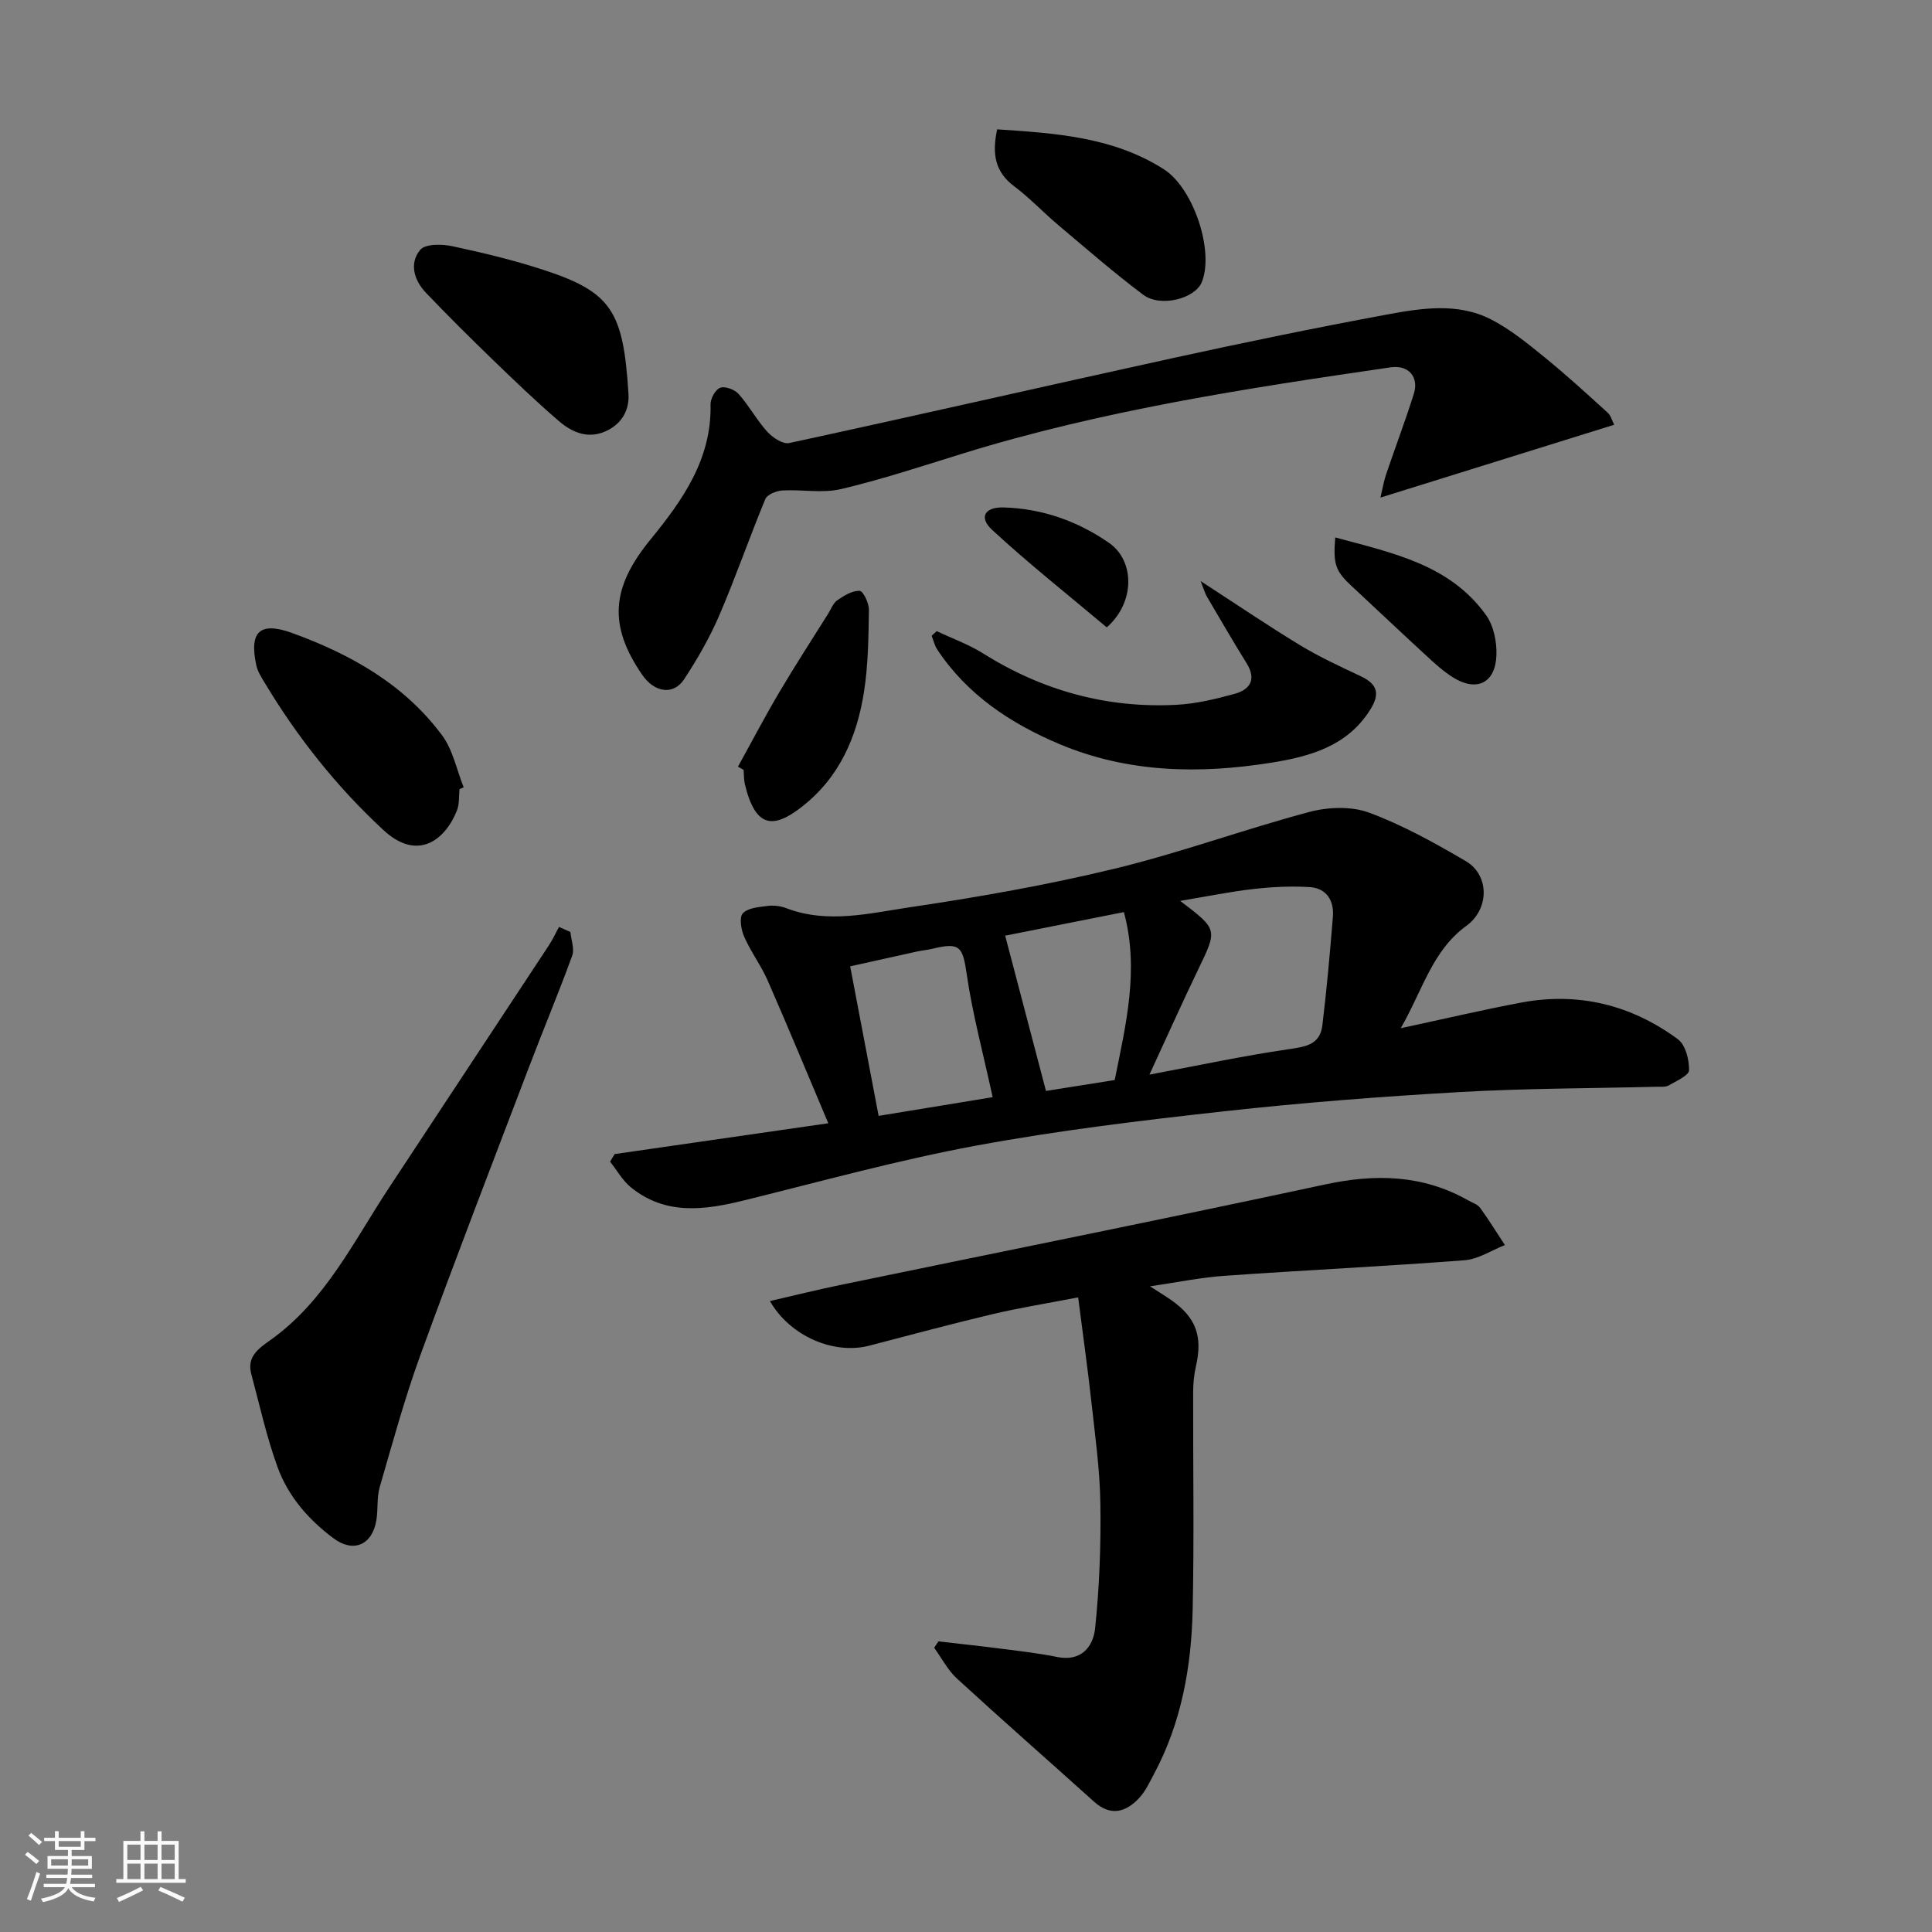
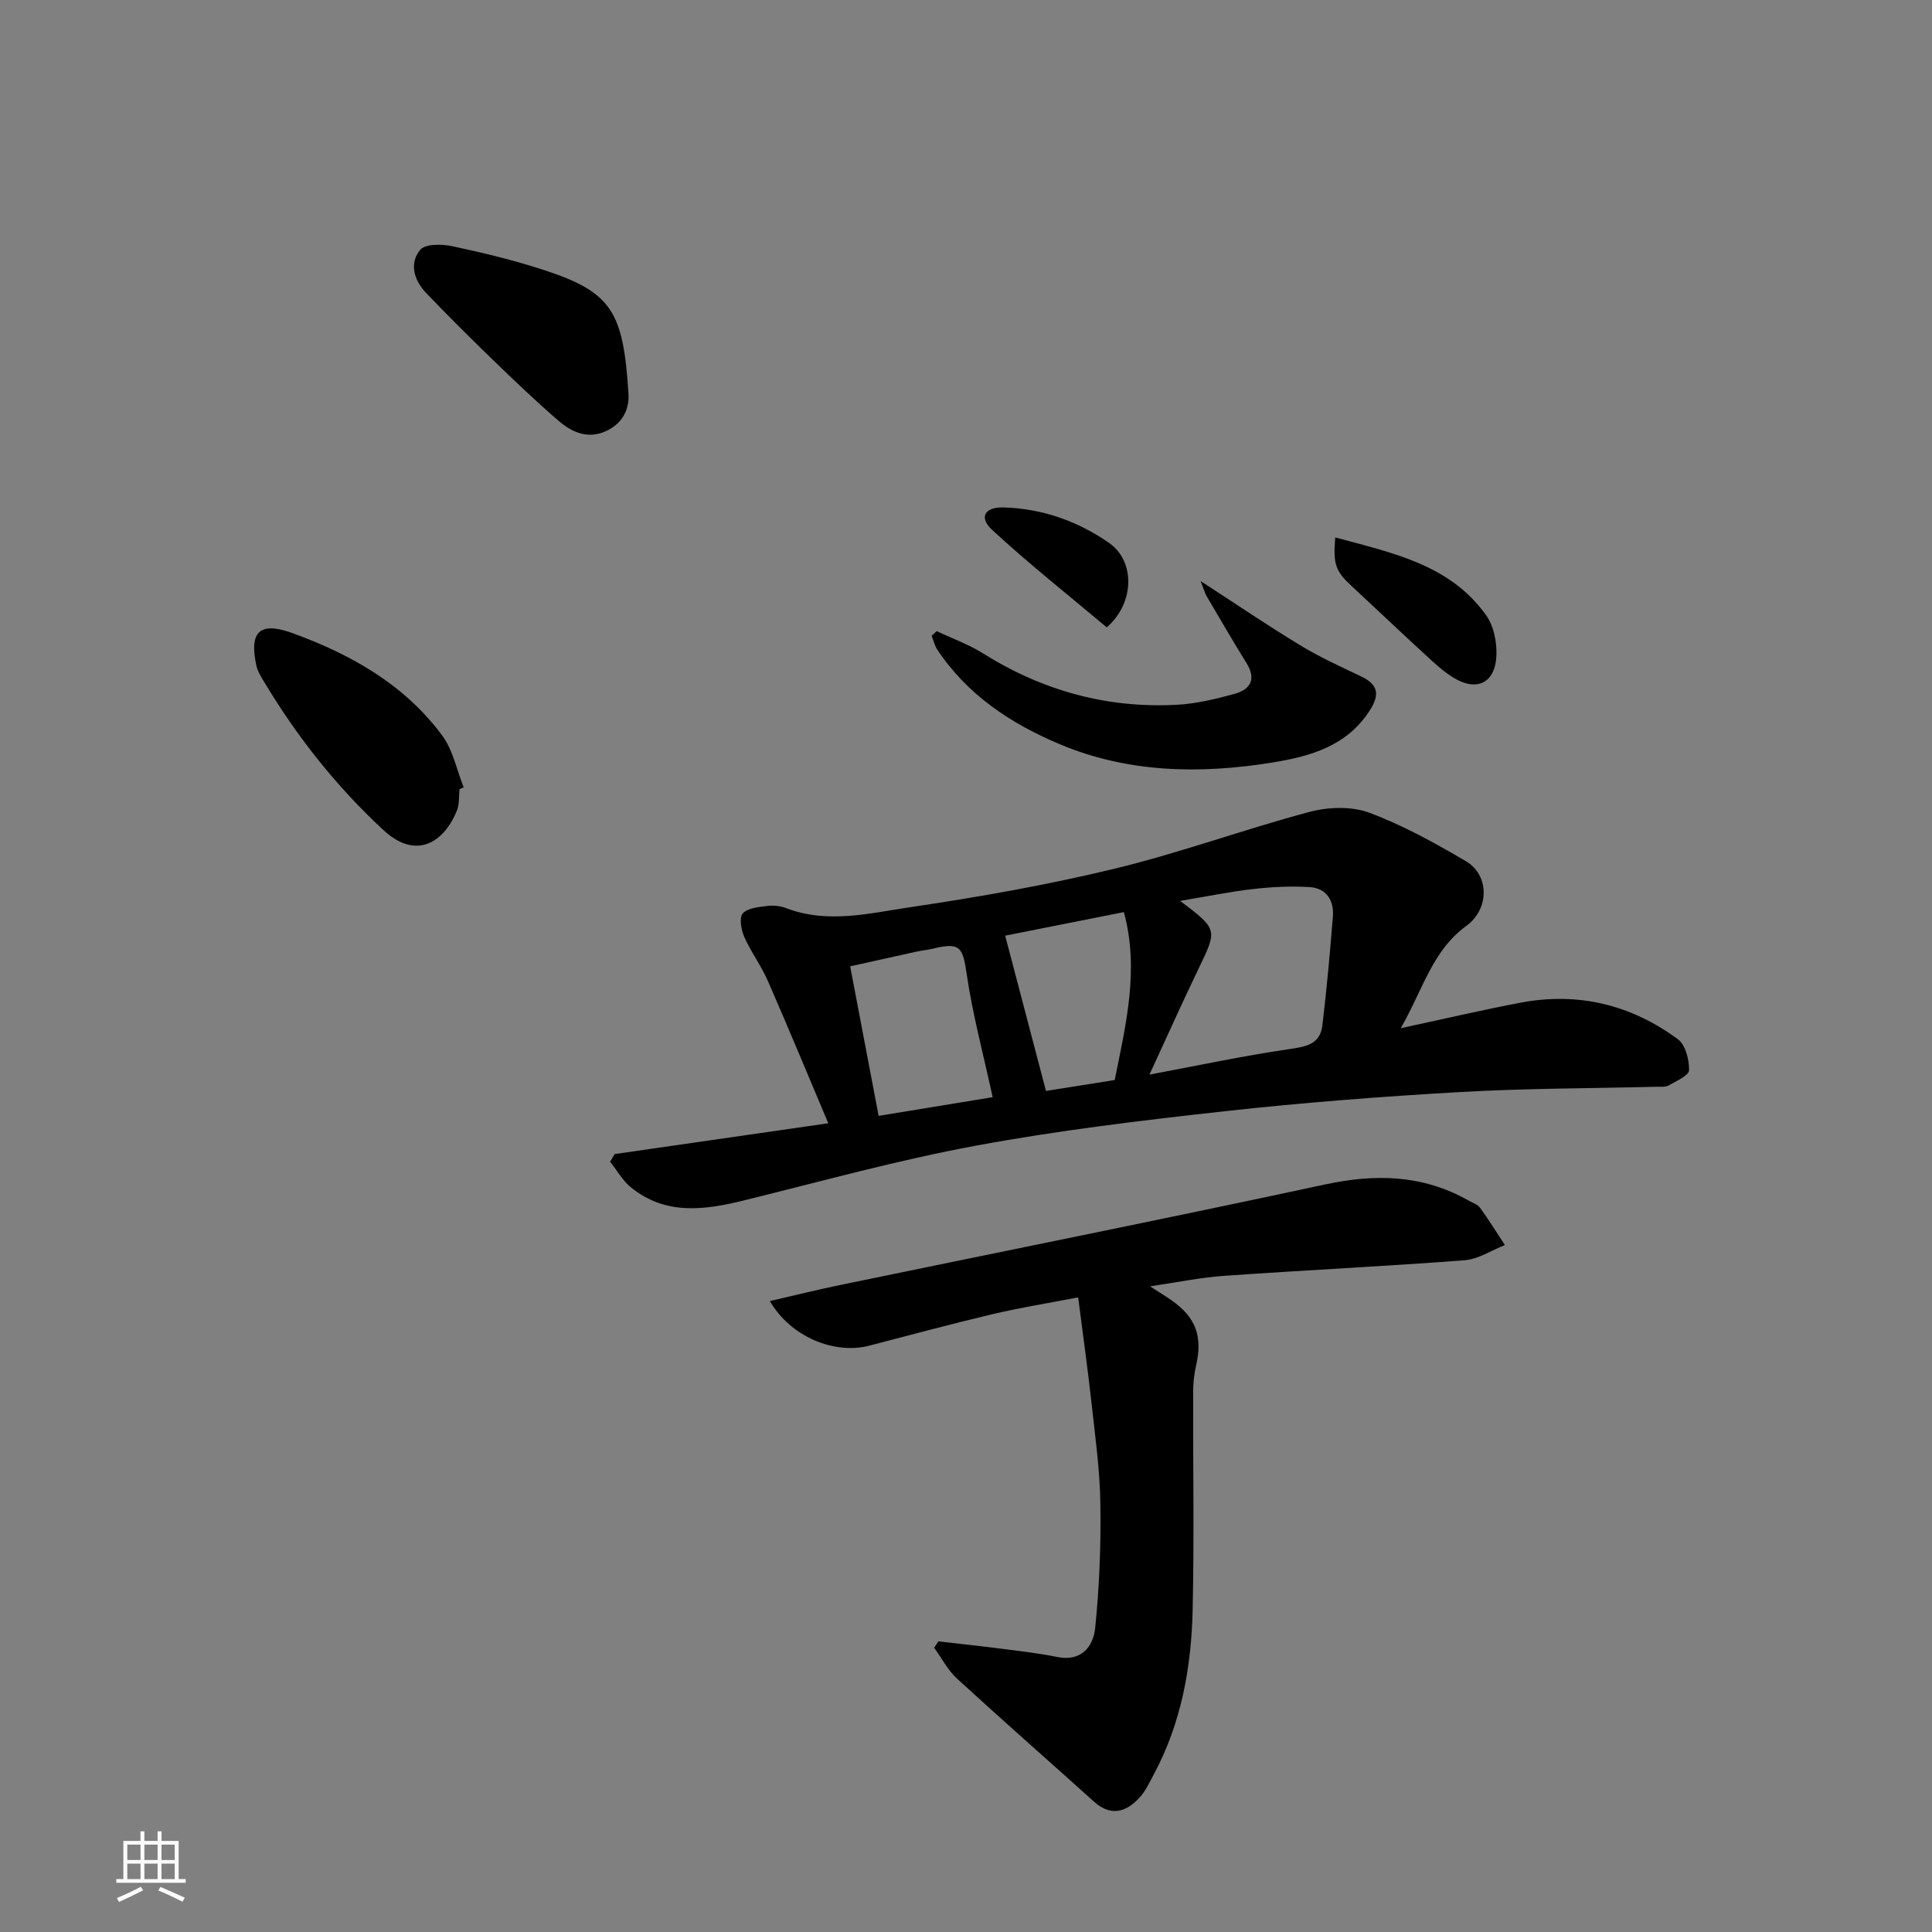
<svg xmlns="http://www.w3.org/2000/svg" enable-background="new 0 0 400 400" viewBox="0 0 400 400">
  <rect x="0" y="0" width="400" height="400" fill="#808080" stroke="none" />
-   <path d="m5.17 384 .55-.58c.85.61 1.65 1.24 2.4 1.87l-.59.64c-.83-.73-1.62-1.38-2.36-1.93m1.22 9.53-.82-.34c.71-1.76 1.37-3.64 1.98-5.63.24.13.5.25.76.36-.6 1.67-1.24 3.54-1.92 5.61m-.5-13.5.57-.54c.56.44 1.31 1.06 2.26 1.87l-.64.64c-.68-.66-1.41-1.32-2.19-1.97m3.25.46h2.24v-1.36h.77v1.36h4.57v-1.36h.76v1.36h2.28v.69h-2.28v1.84h-2.64v1.26h4.18v2.64h-4.21c0 .45-.02.86-.05 1.21h4.32v.69h-4.38c-.04.34-.1.75-.19 1.22h5.15v.69h-4.82c.87 1.19 2.51 1.92 4.93 2.19-.17.31-.3.57-.37.76-2.77-.49-4.52-1.41-5.26-2.76-.56 1.26-2.3 2.23-5.24 2.9-.12-.24-.26-.48-.43-.72 2.73-.55 4.38-1.34 4.96-2.38h-4.38v-.69h4.65c.1-.38.17-.79.21-1.22h-4.32v-.69h4.4c.03-.34.05-.75.05-1.21h-4.2v-2.64h4.23v-1.26h-2.69v-1.84h-2.24zm1.46 4.46v1.29h3.45c.01-.4.02-.57.01-.53v-.32-.45h-3.46zm1.55-2.59h4.57v-1.19h-4.57zm6.11 2.59h-3.42v.77c-.01.19-.01.37-.02.53h3.44z" fill="#fafafa" />
  <path d="m32.63 379.16h.82v1.98h3.54v7.89h1.46v.78h-14.37v-.78h1.46v-7.89h3.54v-1.98h.82v1.98h2.73zm-3.49 11.48.5.73c-1.61.82-3.28 1.63-5 2.41-.13-.27-.28-.55-.44-.82 1.75-.72 3.4-1.49 4.94-2.32m-2.78-5.55h2.73v-3.18h-2.73zm0 3.95h2.73v-3.2h-2.73zm3.54-3.95h2.73v-3.18h-2.73zm0 3.95h2.73v-3.2h-2.73zm7.89 4.68c-1.84-.92-3.51-1.7-5.02-2.32l.45-.73c1.89.8 3.57 1.55 5.04 2.23zm-1.62-11.81h-2.73v3.18h2.73zm-2.73 7.13h2.73v-3.2h-2.73z" fill="#fafafa" />
  <g fill="#000001">
    <path d="m127.26 238.94c14.68-2.12 29.36-4.24 44.23-6.38-4.15-9.81-8.24-19.72-12.54-29.53-1.37-3.13-3.48-5.93-4.86-9.06-.65-1.46-1.08-4.03-.3-4.87 1.07-1.15 3.37-1.31 5.19-1.54 1.25-.16 2.68.03 3.87.49 8.58 3.26 17.22 1.01 25.65-.23 14.18-2.1 28.36-4.6 42.28-7.97 13.58-3.29 26.78-8.14 40.29-11.74 3.89-1.04 8.71-1.22 12.38.14 6.97 2.58 13.58 6.26 20.03 10.04 4.91 2.88 4.92 9.91.11 13.4-7.07 5.15-9 13.22-13.58 21.19 9.13-1.96 16.98-3.81 24.9-5.3 11.9-2.24 22.83.47 32.49 7.59 1.57 1.16 2.34 4.24 2.3 6.41-.02 1.09-2.64 2.23-4.21 3.14-.65.38-1.62.26-2.44.28-13.6.34-27.22.32-40.8 1.1-16.26.93-32.52 2.18-48.7 3.97-17.23 1.9-34.49 3.98-51.52 7.13-16.14 2.99-32.03 7.39-47.99 11.33-8.2 2.02-16.23 3.12-23.4-2.69-1.74-1.41-2.9-3.53-4.33-5.33.33-.52.64-1.04.95-1.57zm110.72-16.45c10.15-1.9 19.36-3.88 28.67-5.24 3.52-.52 6.64-.87 7.13-4.94.9-7.48 1.58-15 2.18-22.52.27-3.36-1.34-5.92-4.85-6.13-3.86-.23-7.78-.04-11.62.4-4.86.55-9.66 1.55-15.15 2.46 7.82 5.93 7.74 5.89 3.76 14.14-3.33 6.9-6.45 13.89-10.12 21.83zm-32.46 4.67c-2.02-9.3-4.19-17.31-5.37-25.46-.82-5.66-1.39-6.65-6.96-5.3-1.11.27-2.25.37-3.37.61-4.66 1.02-9.31 2.06-13.8 3.06 2.07 10.87 3.95 20.77 5.89 30.96 7.85-1.29 15.97-2.62 23.61-3.87zm2.59-33.44c2.94 11.18 5.64 21.45 8.45 32.15 3.95-.63 8.89-1.41 14.23-2.26 2.27-11.36 5.14-22.79 1.9-34.77-9.09 1.81-17.33 3.44-24.58 4.88z" />
    <path d="m238.1 266.32c1.97 1.28 3.22 2.03 4.41 2.86 5.12 3.59 6.52 7.51 5.1 13.66-.4 1.75-.58 3.58-.58 5.38-.04 15 .22 30-.1 44.99-.26 11.84-2.31 23.41-7.99 34.04-.92 1.73-1.77 3.59-3.08 5-2.78 2.98-5.92 3.86-9.37.75-9.44-8.5-18.99-16.87-28.35-25.46-1.92-1.76-3.17-4.24-4.73-6.39.29-.44.59-.88.88-1.32 4.48.52 8.96.99 13.43 1.57 3.73.48 7.47.91 11.15 1.66 5.03 1.02 7.47-2.16 7.87-5.98.88-8.53 1.21-17.16 1.08-25.74-.1-7.04-1.09-14.08-1.86-21.1-.77-6.96-1.75-13.89-2.74-21.63-6.42 1.24-12.16 2.15-17.8 3.49-8.54 2.02-17.01 4.32-25.51 6.52-7.18 1.85-16.26-1.86-20.51-9.25 5.05-1.16 9.74-2.33 14.48-3.31 33.49-6.93 67.03-13.64 100.46-20.83 10.45-2.25 20.23-2.02 29.65 3.3.85.48 1.93.82 2.46 1.55 1.81 2.49 3.43 5.12 5.12 7.7-2.78 1.09-5.5 2.92-8.34 3.14-16.44 1.26-32.92 2.04-49.38 3.2-5.02.31-9.99 1.36-15.75 2.2z" />
-     <path d="m334.2 87.94c-16.07 5.01-31.84 9.93-48.39 15.08.46-1.94.7-3.45 1.19-4.87 1.88-5.55 3.96-11.03 5.72-16.62 1.1-3.47-1.1-6.02-4.79-5.48-29.83 4.34-59.62 8.89-88.54 17.83-8.37 2.59-16.72 5.36-25.23 7.37-3.87.92-8.14.06-12.2.3-1.24.07-3.12.84-3.51 1.78-3.3 7.96-6.11 16.12-9.51 24.03-1.98 4.61-4.52 9.03-7.27 13.23-2.23 3.42-6.16 2.83-8.72-.89-7.07-10.3-6.36-18.1 1.71-27.98 6.64-8.12 12.71-16.67 12.45-28-.03-1.2 1.03-3.1 2.02-3.45 1.02-.36 3 .39 3.81 1.32 2.16 2.43 3.73 5.38 5.91 7.79 1.1 1.21 3.23 2.63 4.54 2.35 26.55-5.74 53.03-11.81 79.57-17.62 14.63-3.2 29.31-6.23 44.04-8.96 7.23-1.34 14.78-2.57 21.72.99 4.01 2.06 7.61 5.02 11.14 7.89 4.47 3.63 8.72 7.53 12.98 11.4.66.58.9 1.62 1.36 2.51z" />
-     <path d="m118.1 192.96c.15 1.65.88 3.5.37 4.9-2.84 7.8-6.05 15.45-9 23.21-7.53 19.77-15.15 39.49-22.39 59.37-3.28 9-5.8 18.27-8.47 27.47-.63 2.17-.31 4.6-.69 6.86-.86 5.12-4.75 6.78-8.84 3.74-5.2-3.86-9.43-8.73-11.63-14.8-2.27-6.24-3.69-12.78-5.42-19.21-.95-3.56 1.37-5.22 3.92-7.03 11.32-8.03 17.21-20.35 24.56-31.51 11.04-16.75 22.1-33.49 33.14-50.25.79-1.2 1.39-2.53 2.08-3.8.8.36 1.58.71 2.37 1.05z" />
    <path d="m193.93 130.67c3.21 1.52 6.61 2.73 9.6 4.61 12.29 7.71 25.63 11.4 40.08 10.64 4.03-.21 8.06-1.19 11.98-2.26 3.24-.89 4.59-2.99 2.5-6.35-2.83-4.56-5.52-9.21-8.24-13.83-.36-.61-.54-1.32-1.27-3.17 7.56 4.9 13.95 9.25 20.55 13.25 4.02 2.44 8.33 4.43 12.59 6.44 3.55 1.68 4 3.69 1.98 6.92-4.75 7.59-12.51 9.7-20.38 10.97-14.93 2.4-29.83 2.14-44.03-3.86-10.06-4.25-19.03-10.18-25.23-19.53-.56-.84-.79-1.91-1.17-2.87.34-.33.69-.64 1.04-.96z" />
    <path d="m95.14 163.38c-.16 1.48 0 3.08-.53 4.41-2.45 6.17-8.16 10.6-15.2 4.09-9.7-8.97-17.84-19.24-24.64-30.57-.67-1.11-1.42-2.28-1.69-3.51-1.54-7.03.7-9.18 7.44-6.73 12.12 4.4 23.19 10.63 31.02 21.19 2.24 3.02 3.01 7.14 4.46 10.75-.28.11-.57.24-.86.37z" />
    <path d="m130.11 81.42c.17 2.07-.31 5.54-4.13 7.58-3.91 2.08-7.37.67-10.29-1.84-4.75-4.08-9.27-8.43-13.77-12.78-4.65-4.5-9.25-9.07-13.72-13.75-2.49-2.6-3.51-6.12-1.2-8.9 1.05-1.27 4.52-1.22 6.68-.75 6.48 1.39 12.96 2.95 19.25 5.03 13.77 4.55 16.13 8.64 17.18 25.41z" />
-     <path d="m206.45 26.78c12.15.8 24.01 1.58 34.48 8.24 6.21 3.95 10.5 17.05 7.88 23.41-1.41 3.42-8.56 5.27-12.13 2.59-6.02-4.52-11.71-9.48-17.47-14.33-3.15-2.65-5.99-5.69-9.27-8.15-3.87-2.92-4.61-6.57-3.49-11.76z" />
-     <path d="m152.79 158.73c2.85-5.16 5.58-10.38 8.58-15.45 3.23-5.47 6.7-10.81 10.08-16.2.61-.97 1.04-2.21 1.91-2.81 1.39-.95 3.1-2.02 4.62-1.94.74.04 1.94 2.56 1.92 3.95-.09 5.62-.14 11.3-1 16.84-1.46 9.39-5.04 17.8-12.9 23.93-5.93 4.63-9.61 4.35-11.78-4.68-.23-.95-.18-1.98-.26-2.97-.4-.22-.79-.45-1.17-.67z" />
    <path d="m276.45 111.27c11.96 3.25 23.72 5.6 31.24 16.11 1.56 2.18 2.23 5.51 2.13 8.27-.2 5.76-4.07 7.64-8.92 4.64-2.07-1.28-3.91-2.98-5.71-4.64-5.11-4.69-10.14-9.48-15.23-14.2-3.42-3.16-3.99-4.52-3.51-10.18z" />
    <path d="m229.14 129.89c-8.01-6.74-16.14-13.17-23.73-20.18-2.79-2.58-1.56-4.76 2.37-4.65 7.98.22 15.39 2.85 21.85 7.35 5.36 3.74 5.38 12.36-.49 17.48z" />
  </g>
</svg>